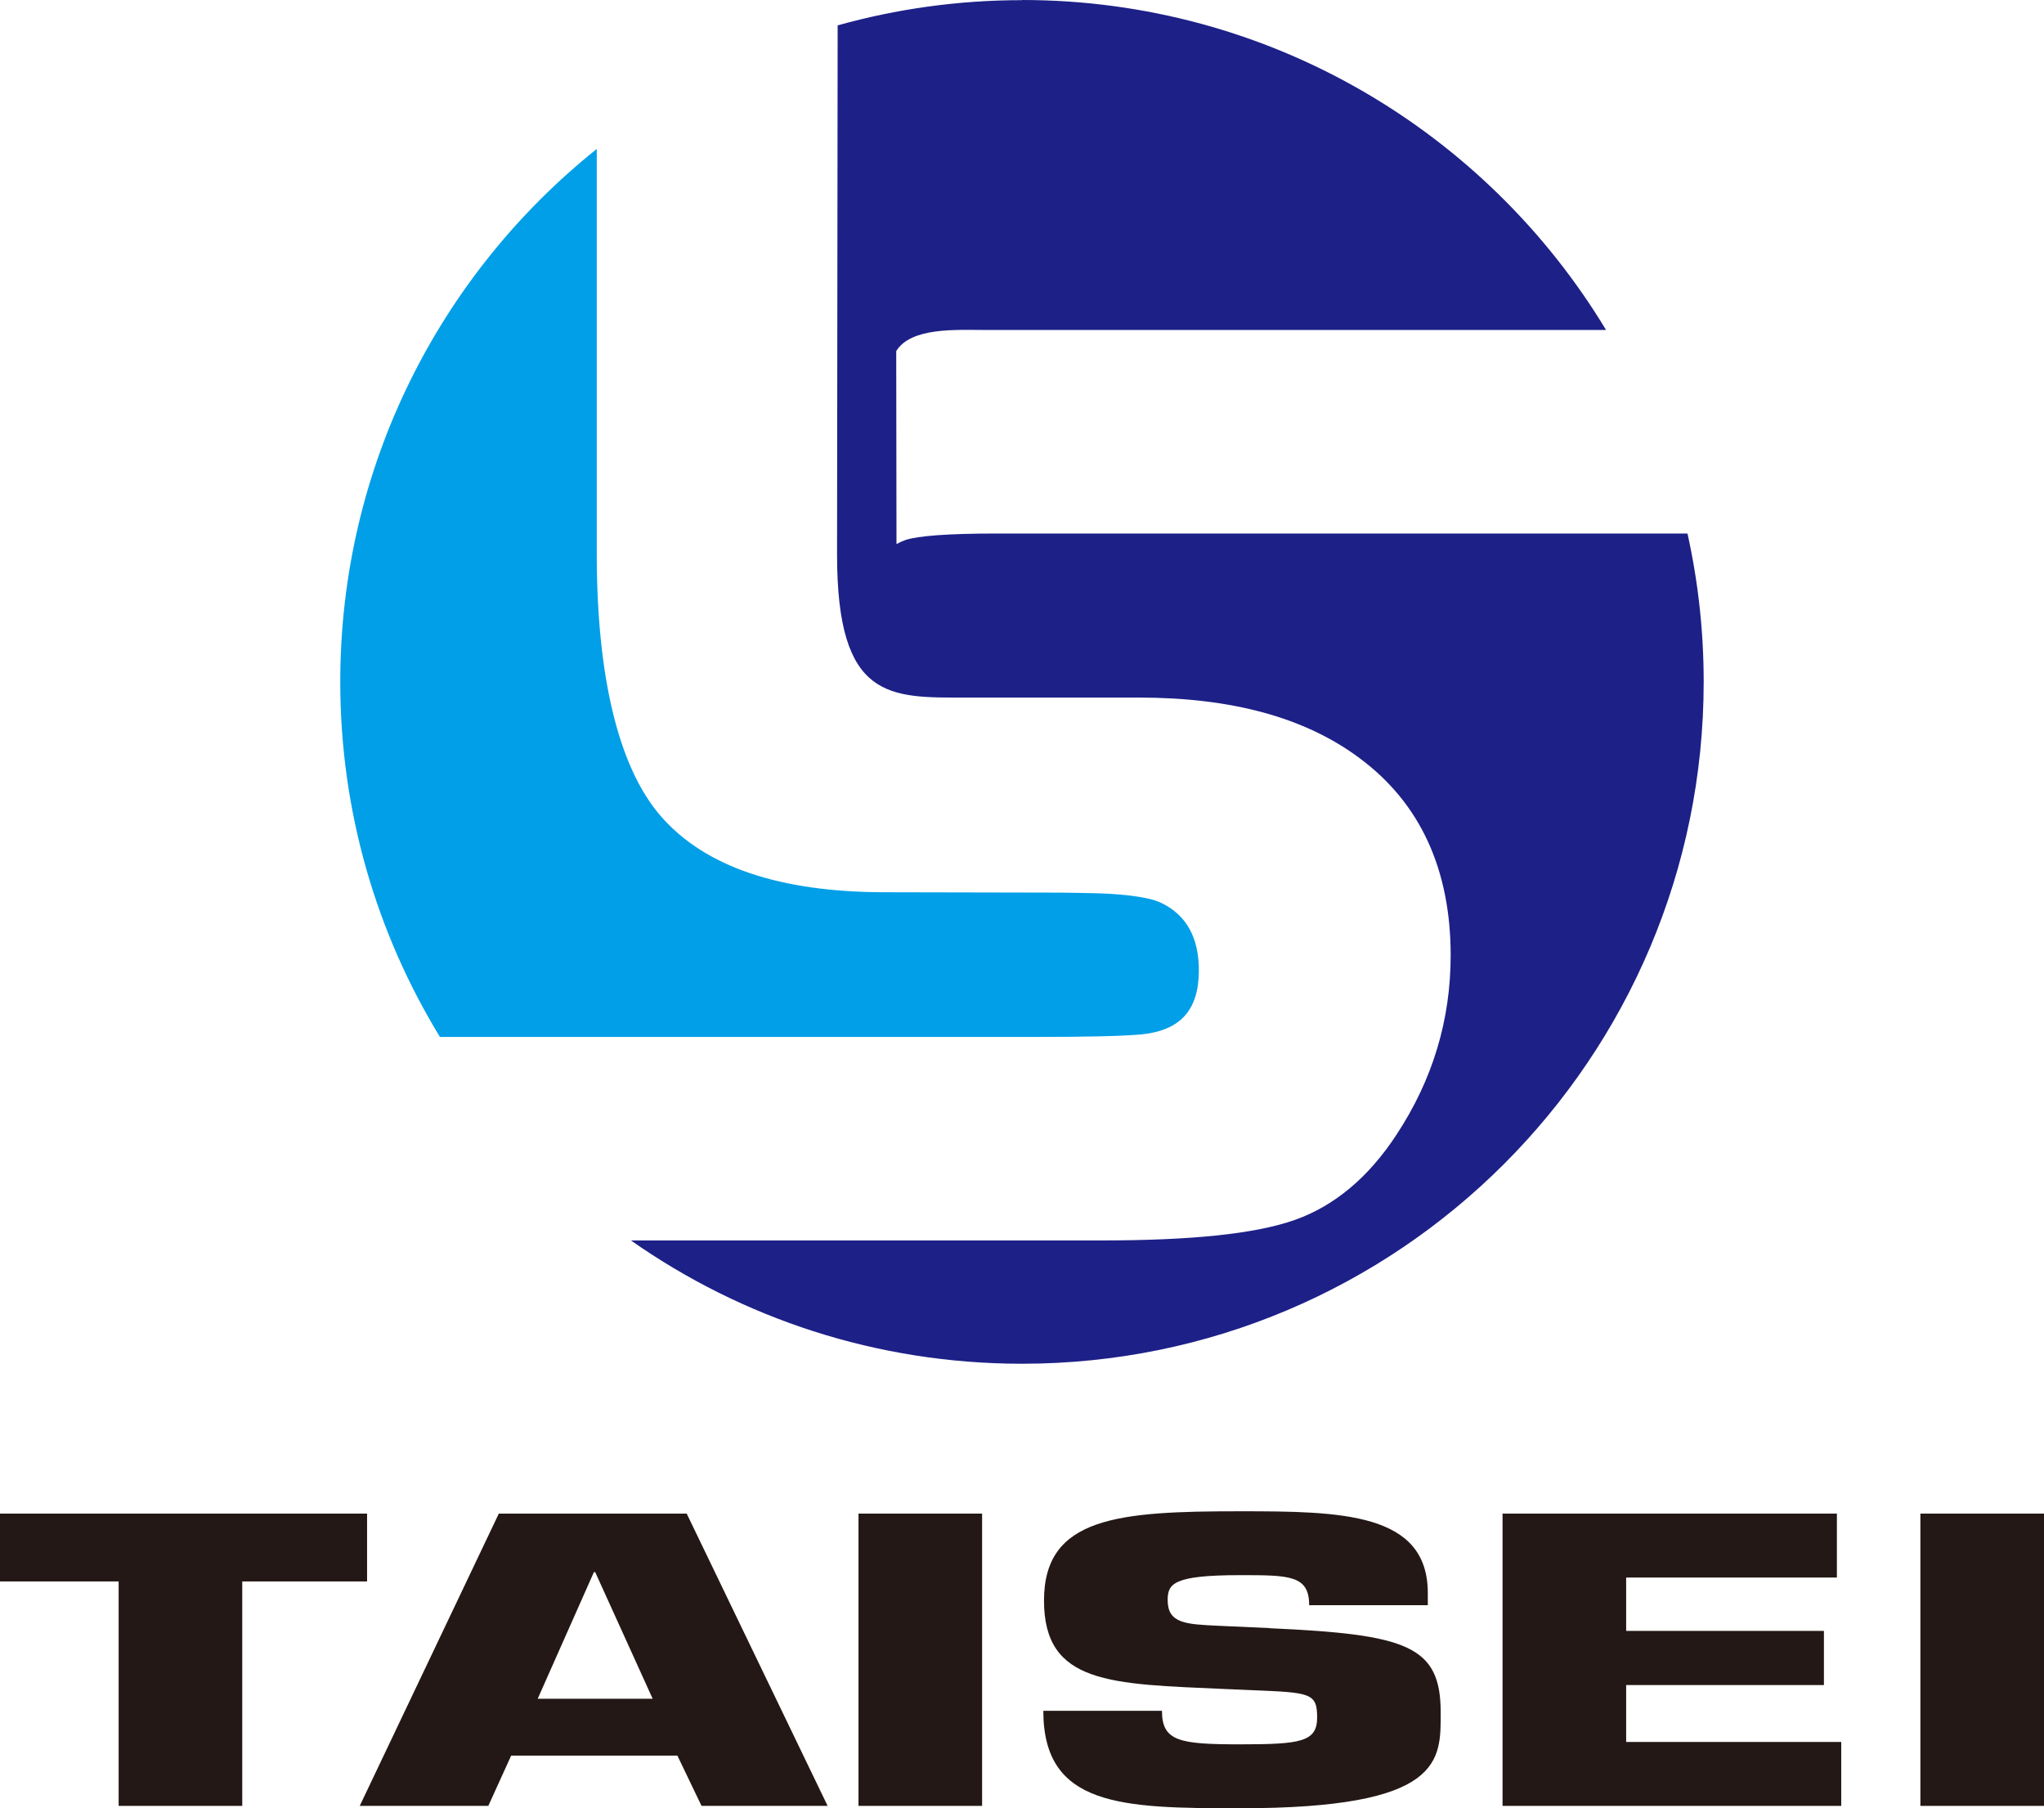
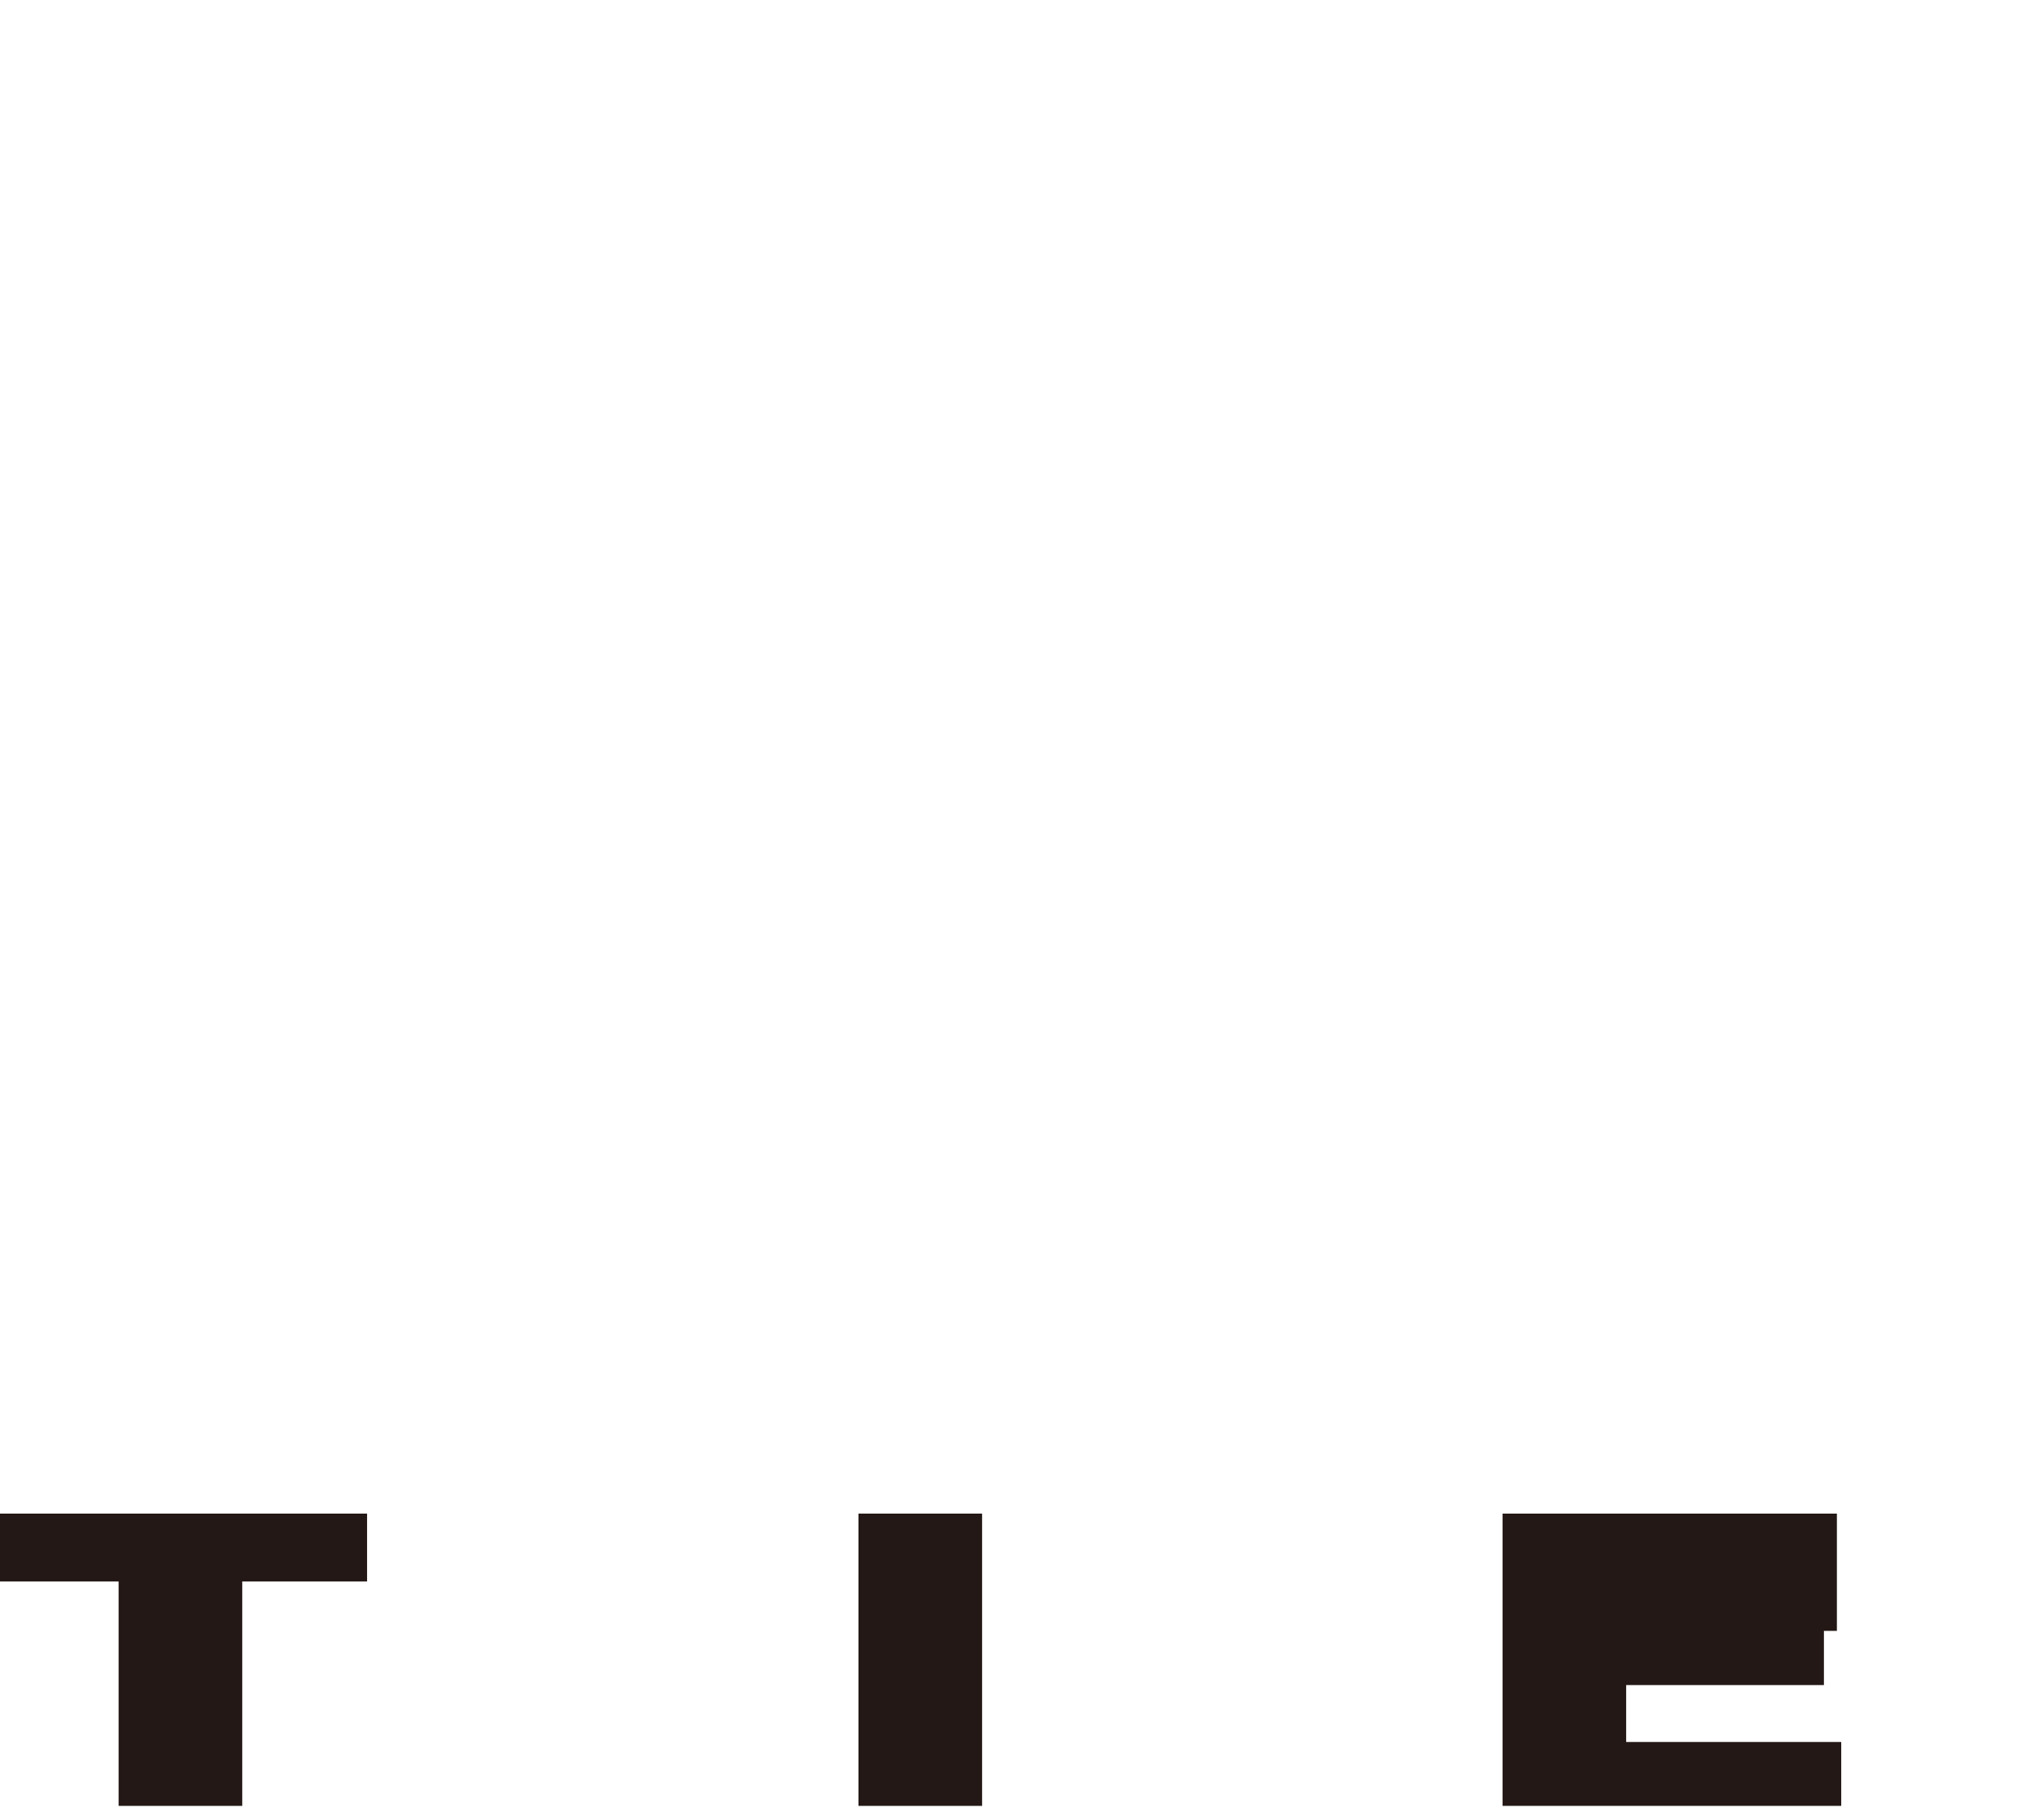
<svg xmlns="http://www.w3.org/2000/svg" id="_レイヤー_2" viewBox="0 0 387.28 342.56">
  <defs>
    <style>.cls-1{fill:#231815;}.cls-2{fill:#1d2087;}.cls-2,.cls-3{fill-rule:evenodd;}.cls-3{fill:#009fe8;}</style>
  </defs>
  <g id="HEADER_BACK">
-     <path class="cls-3" d="m83.35,196.43c-11.97-19.59-18.88-42.62-18.88-67.26,0-40.86,18.99-77.28,48.6-100.95v76.7c0,22.45,3.86,40.27,12.22,49.79,8.38,9.55,22.49,14.28,42.24,14.32l33.48.07c4.23.08,8.38.05,12.29.47,3.17.34,5.41.83,6.71,1.47h0c4.76,2.28,7.14,6.55,7.14,12.79,0,3.73-.88,6.6-2.64,8.57-1.76,1.98-4.48,3.17-8.15,3.55-1.79.16-4.41.3-7.85.37-3.32.08-7.55.12-12.68.12h-112.49Z" />
-     <path class="cls-2" d="m193.64,0c46.95,0,88.05,25.05,110.66,62.51h-117.75c-5.41,0-13.94-.54-16.74,4l.05,36.56c.53-.3,1.12-.56,1.73-.78h0c1.17-.39,3.18-.69,6.03-.9,2.89-.21,6.62-.32,11.17-.32h130.94c2.01,9.05,3.07,18.46,3.07,28.11,0,71.33-57.83,129.17-129.16,129.17-27.57,0-53.12-8.64-74.1-23.36h89.48c8.35,0,15.56-.32,21.61-.95,6.1-.65,11.01-1.62,14.72-2.94,3.77-1.33,7.27-3.37,10.5-6.08,3.19-2.68,6.11-6.04,8.74-10.05,3.42-5.2,5.99-10.62,7.69-16.26,1.72-5.66,2.58-11.57,2.58-17.73,0-8.14-1.45-15.33-4.31-21.56-2.88-6.26-7.21-11.54-12.98-15.82-5.16-3.84-11.23-6.72-18.21-8.62h0c-6.94-1.89-14.78-2.83-23.51-2.83h-32.8c-14.42,0-24.48.63-24.45-27.16l.11-100.18c11.11-3.11,22.83-4.78,34.93-4.78h0Z" />
    <path class="cls-1" d="m45.9,342.11h-23.42v-42.52H0v-12.85h69.55v12.85h-23.65v42.52Z" />
-     <path class="cls-1" d="m96.85,332.59l-4.33,9.52h-24.36l26.35-55.37h35.6l26.7,55.37h-23.89l-4.57-9.52h-31.5Zm15.92-34.77h-.24l-10.65,23.99h21.78l-10.89-23.99Z" />
    <path class="cls-1" d="m186.08,342.11h-23.42v-55.37h23.42v55.37Z" />
-     <path class="cls-1" d="m240.54,308.45c25.99,1.18,32.43,3.25,32.43,15.95,0,9.15.58,18.16-38.05,18.16-22.37,0-37.24-.3-37.24-18.46h22.48c0,5.76,3.28,6.35,14.76,6.35s14.64-.44,14.64-5.09-1.29-4.72-12.29-5.17l-5.15-.22c-21.66-.96-34.31-.89-34.31-16.76s14.17-16.91,37.12-16.91c19.2,0,35.6.22,35.6,15.5v2.29h-22.48c0-5.69-3.75-5.69-13.11-5.69-12.65,0-13.7,1.63-13.7,4.72,0,4.43,3.4,4.58,9.6,4.87l9.72.44Z" />
-     <path class="cls-1" d="m308.11,308.96h37.47v10.26h-37.47v10.78h40.75v12.11h-64.17v-55.37h63.35v12.11h-39.93v10.11Z" />
-     <path class="cls-1" d="m387.28,342.11h-23.42v-55.37h23.42v55.37Z" />
+     <path class="cls-1" d="m308.11,308.96h37.47v10.26h-37.47v10.78h40.75v12.11h-64.17v-55.37h63.35v12.11v10.11Z" />
  </g>
</svg>